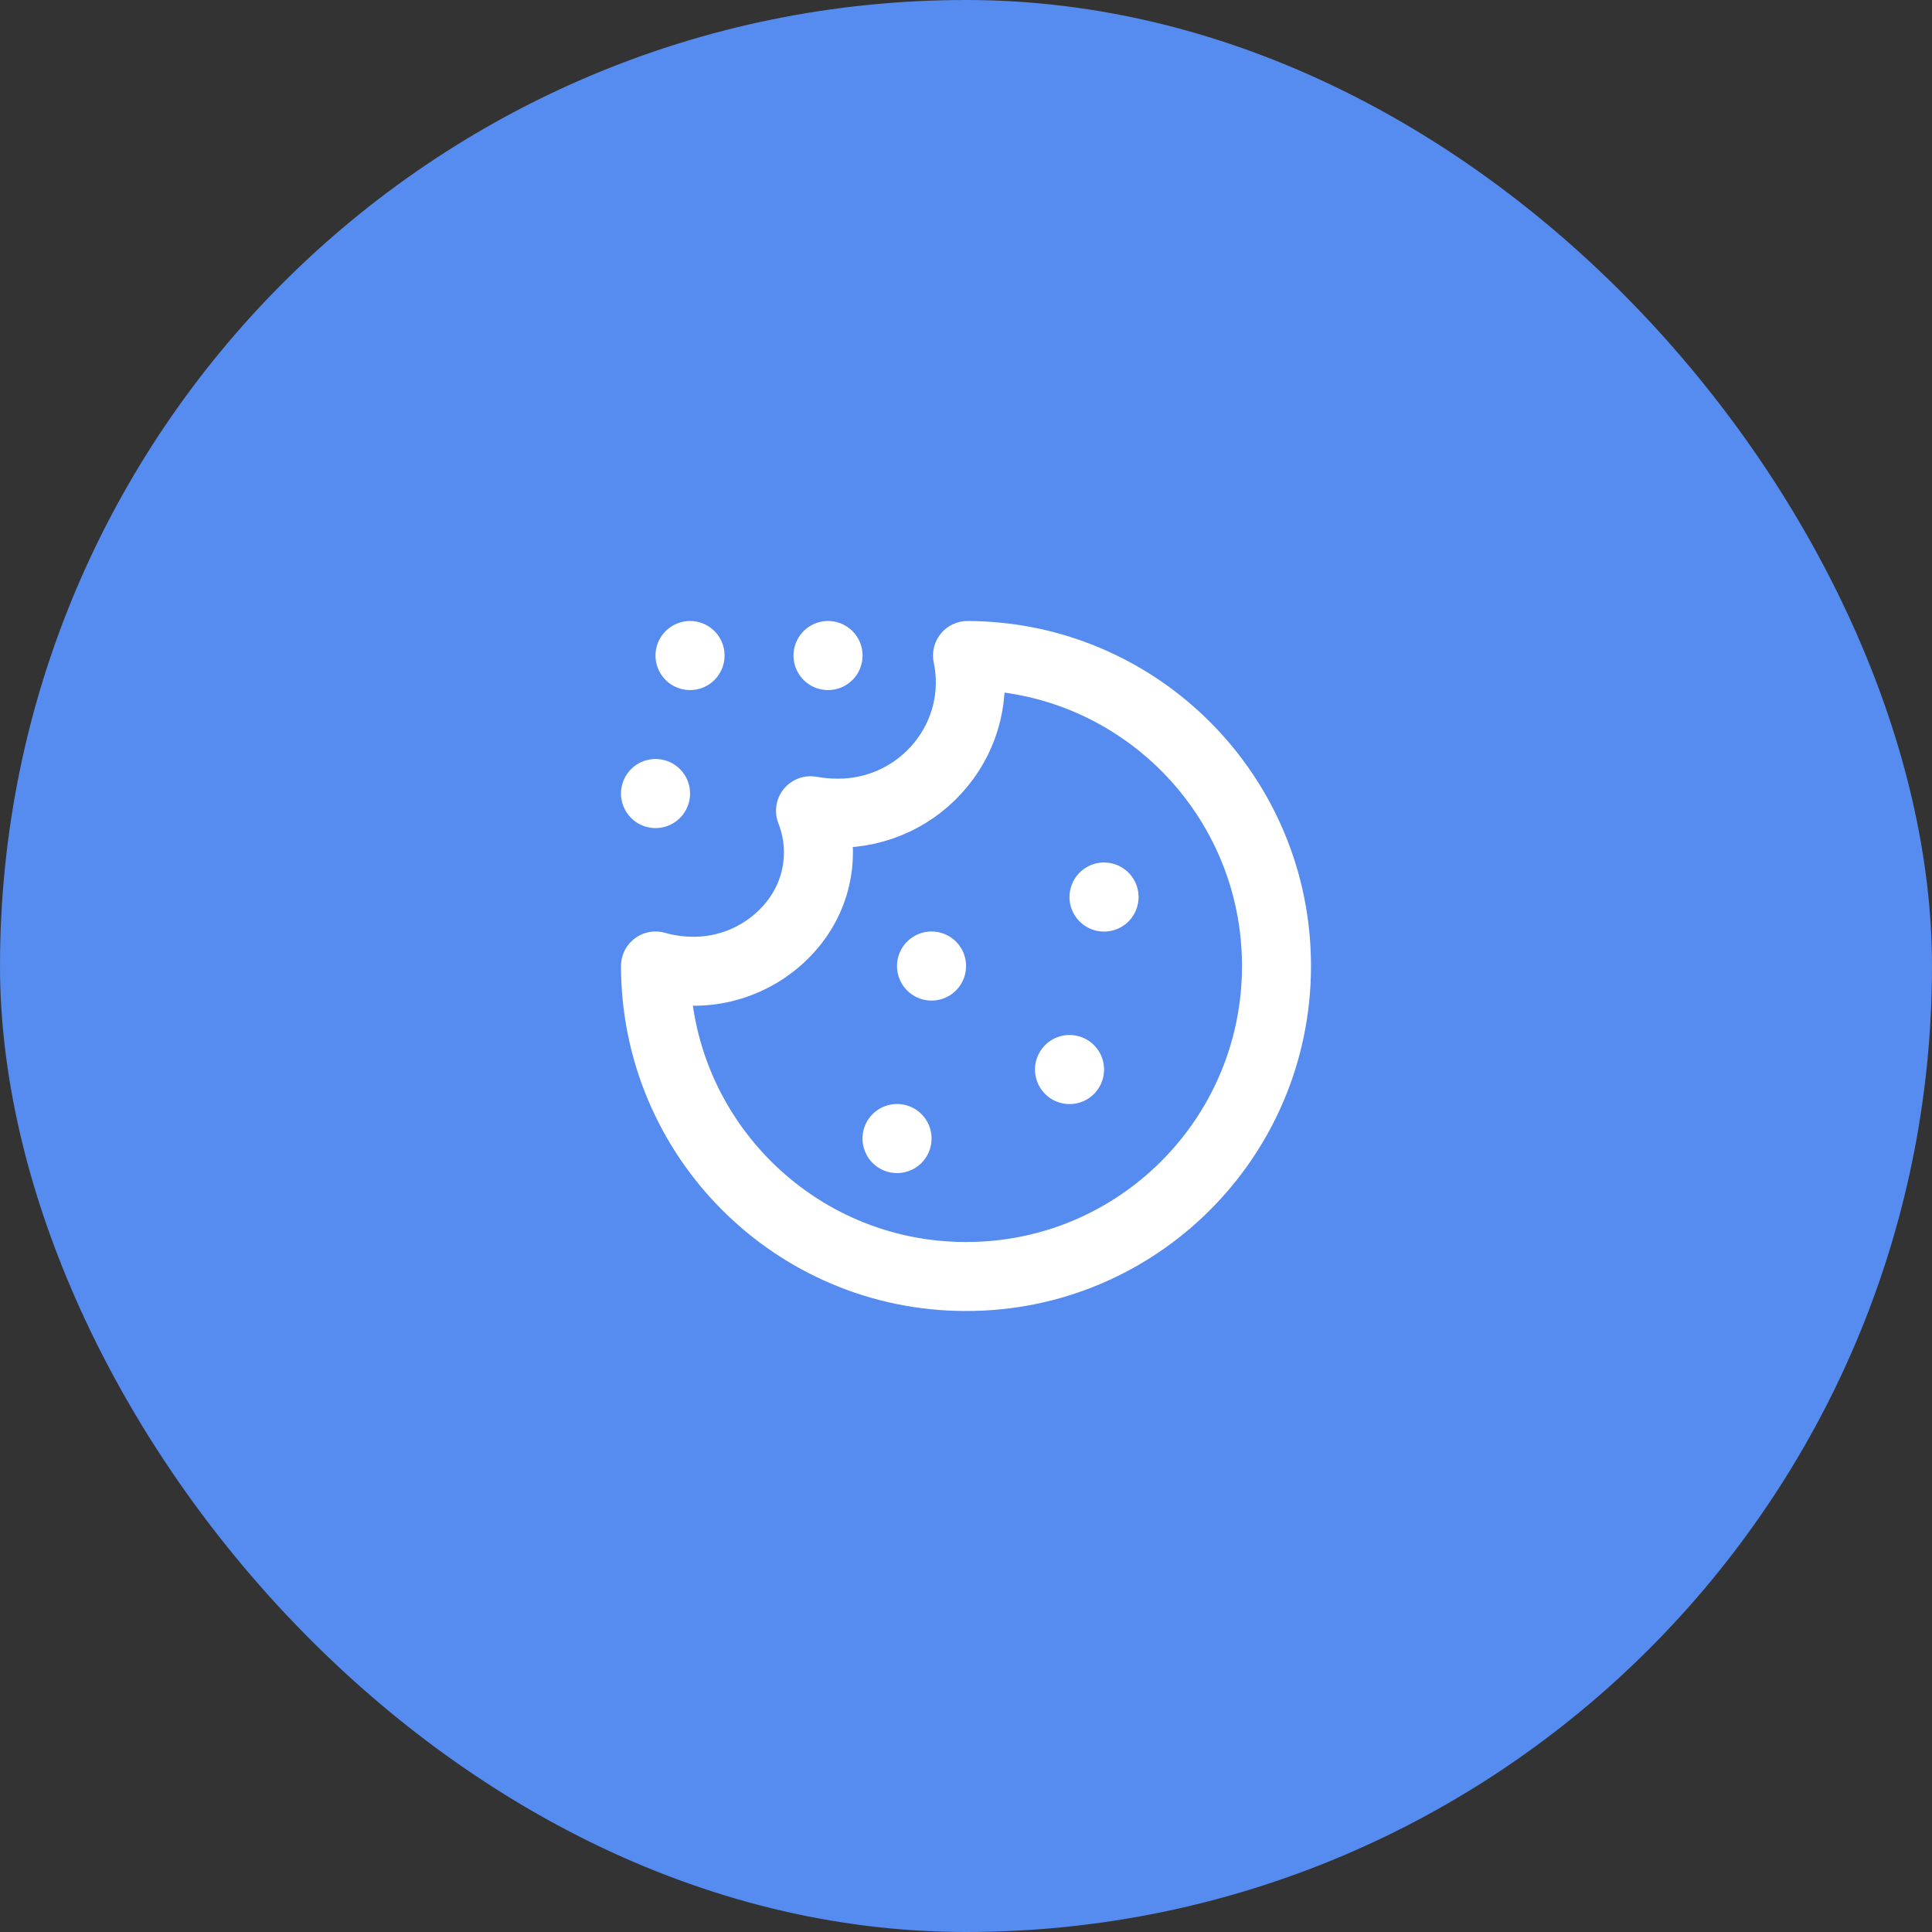
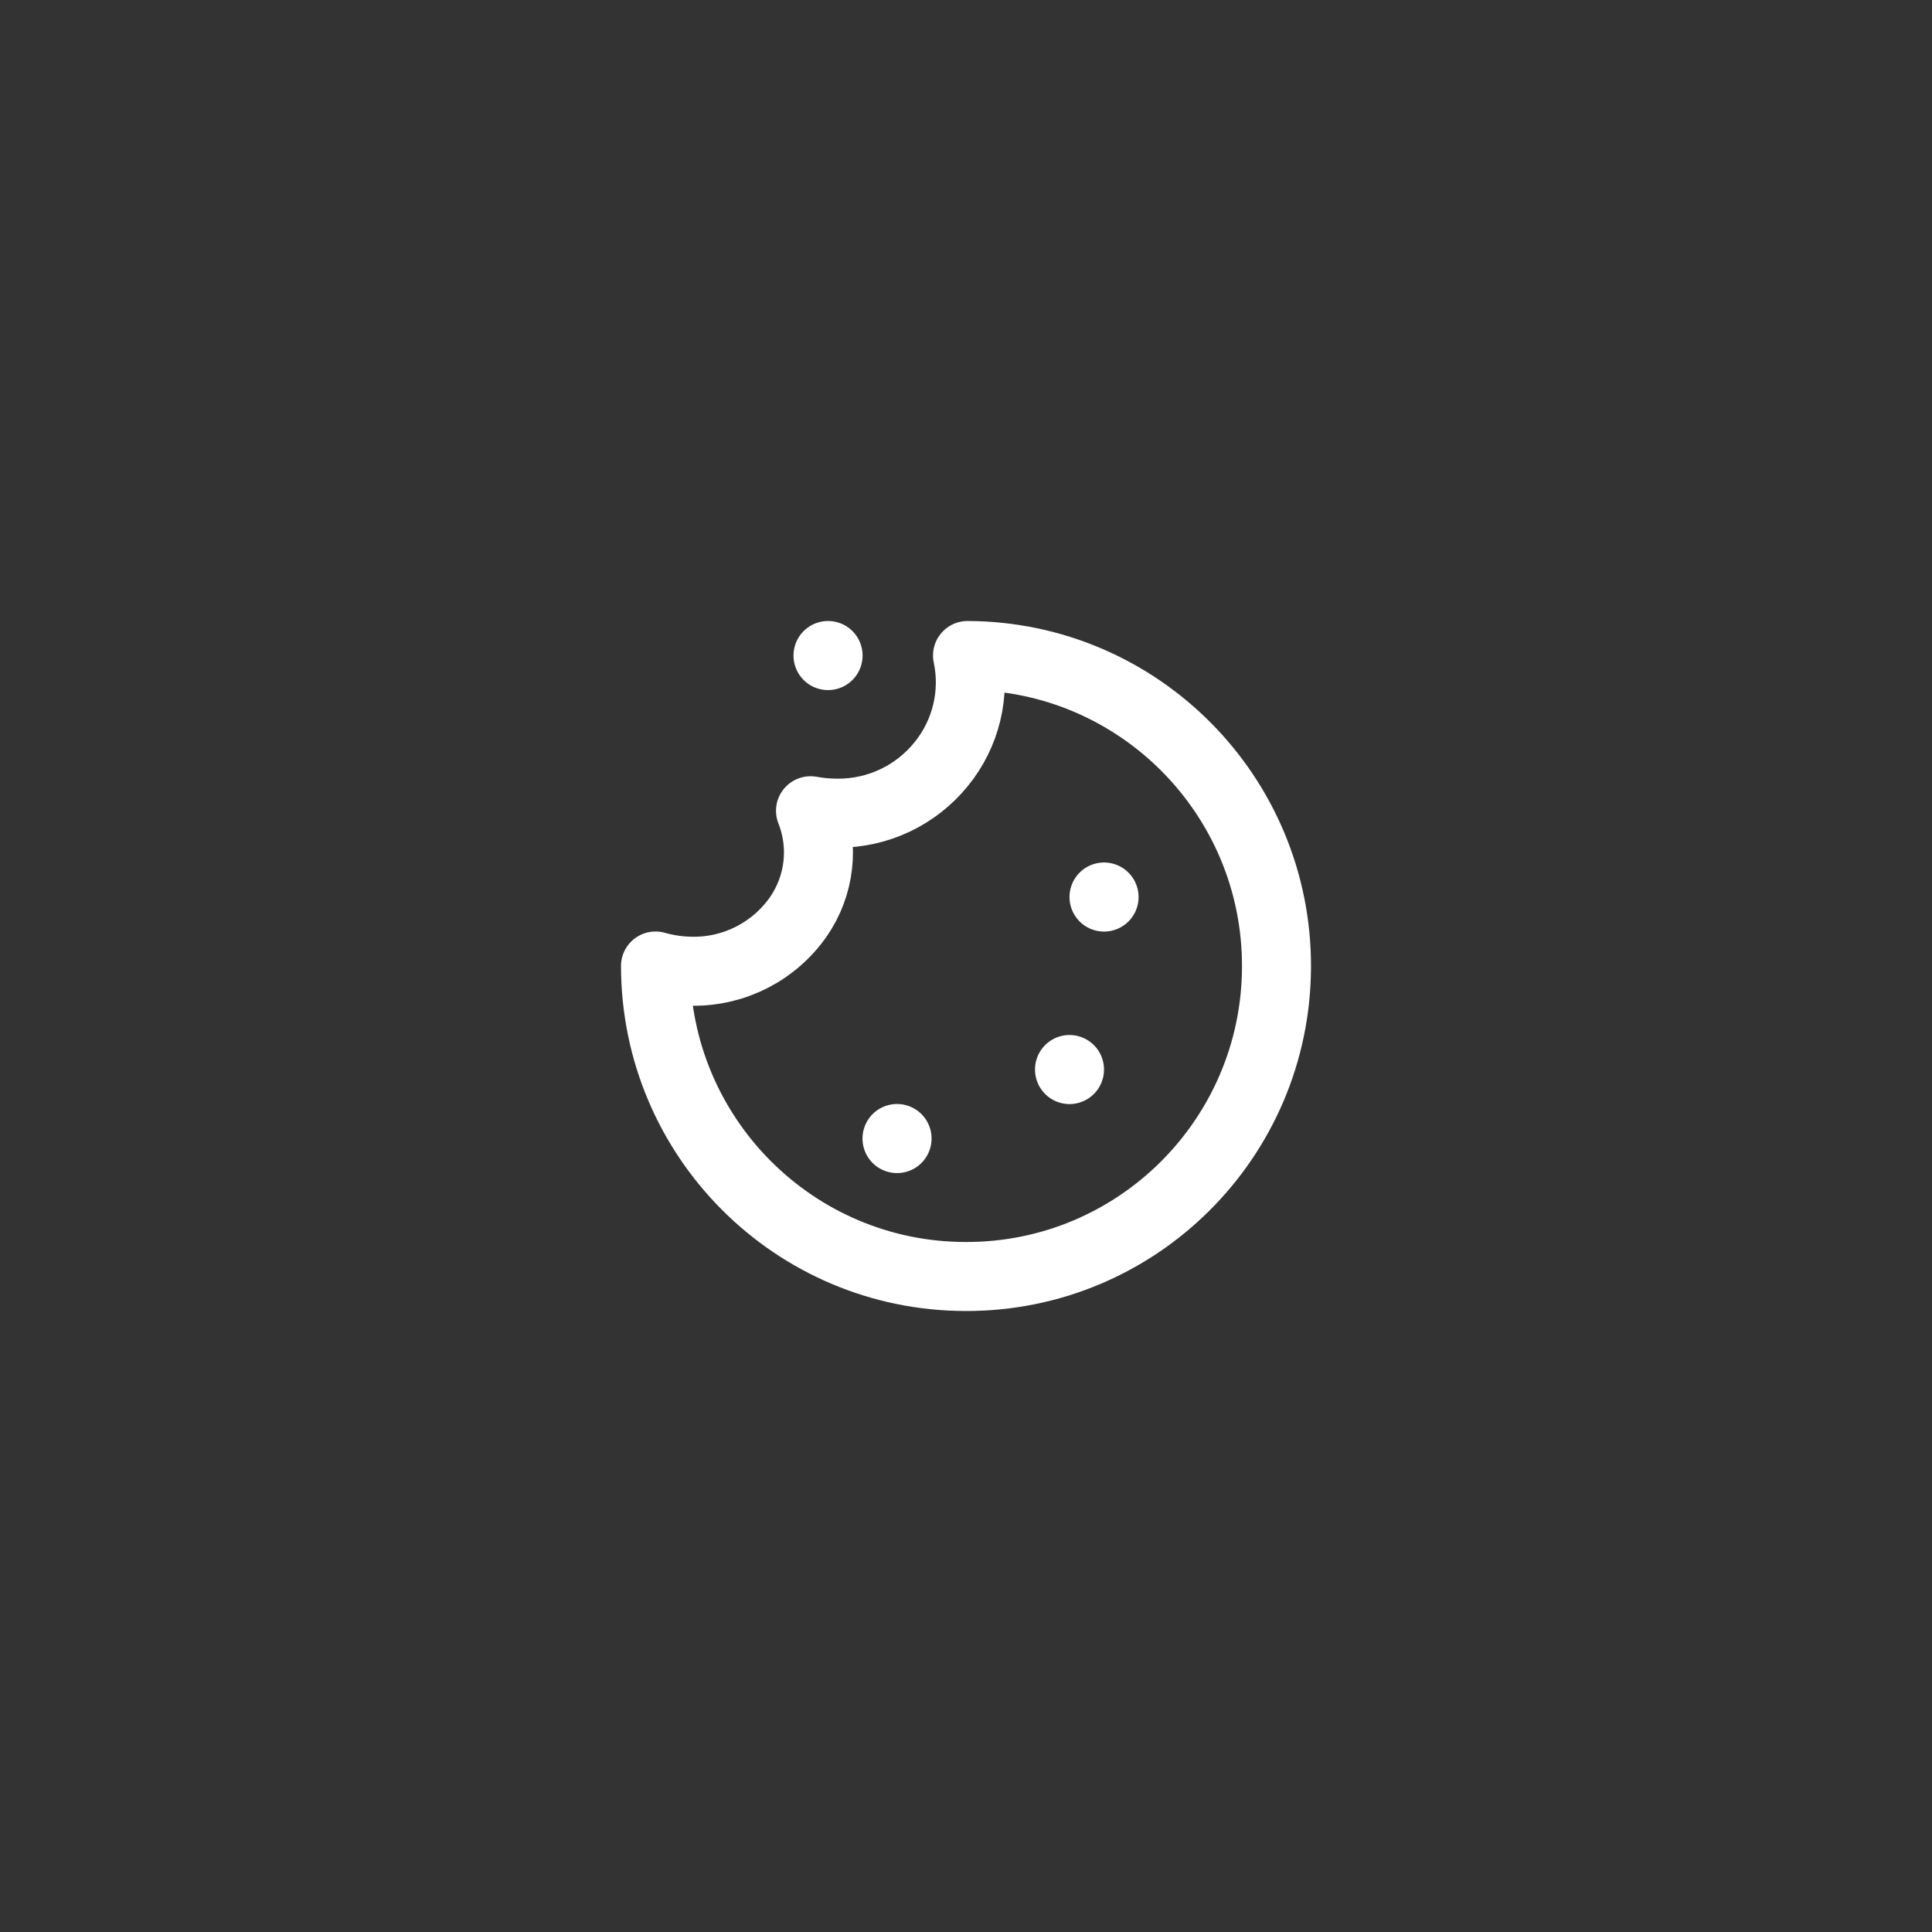
<svg xmlns="http://www.w3.org/2000/svg" width="56" height="56" viewBox="0 0 56 56" fill="none">
  <rect x="0" y="0" width="56" height="56" fill="#333333" stroke="none" />
-   <rect width="56" height="56" rx="28" fill="#568BEF" />
  <path d="M27.985 37C23.025 36.994 19.005 32.968 19 28C19.354 28.1 19.72 28.151 20.087 28.152C21.303 28.161 22.446 27.57 23.142 26.571C23.765 25.67 23.896 24.518 23.493 23.5C23.751 23.546 24.012 23.57 24.274 23.57C25.44 23.579 26.546 23.056 27.28 22.15C27.999 21.27 28.28 20.112 28.044 19C33.006 19.016 37.016 23.059 37 28.029C36.984 33 32.948 37.016 27.985 37Z" stroke="white" stroke-width="2" stroke-linecap="round" stroke-linejoin="round" />
  <path d="M26 33H26.002V33.002H26V33Z" stroke="white" stroke-width="2" stroke-linecap="round" stroke-linejoin="round" />
-   <path d="M31 31H31.002V31.002H31V31Z" stroke="white" stroke-width="2" stroke-linecap="round" stroke-linejoin="round" />
-   <path d="M27 28H27.002V28.002H27V28Z" stroke="white" stroke-width="2" stroke-linecap="round" stroke-linejoin="round" />
+   <path d="M31 31V31.002H31V31Z" stroke="white" stroke-width="2" stroke-linecap="round" stroke-linejoin="round" />
  <path d="M32 26H32.002V26.002H32V26Z" stroke="white" stroke-width="2" stroke-linecap="round" stroke-linejoin="round" />
-   <path d="M19 23H19.002V23.002H19V23Z" stroke="white" stroke-width="2" stroke-linecap="round" stroke-linejoin="round" />
  <path d="M24 19H24.002V19.002H24V19Z" stroke="white" stroke-width="2" stroke-linecap="round" stroke-linejoin="round" />
-   <path d="M20 19H20.002V19.002H20V19Z" stroke="white" stroke-width="2" stroke-linecap="round" stroke-linejoin="round" />
</svg>